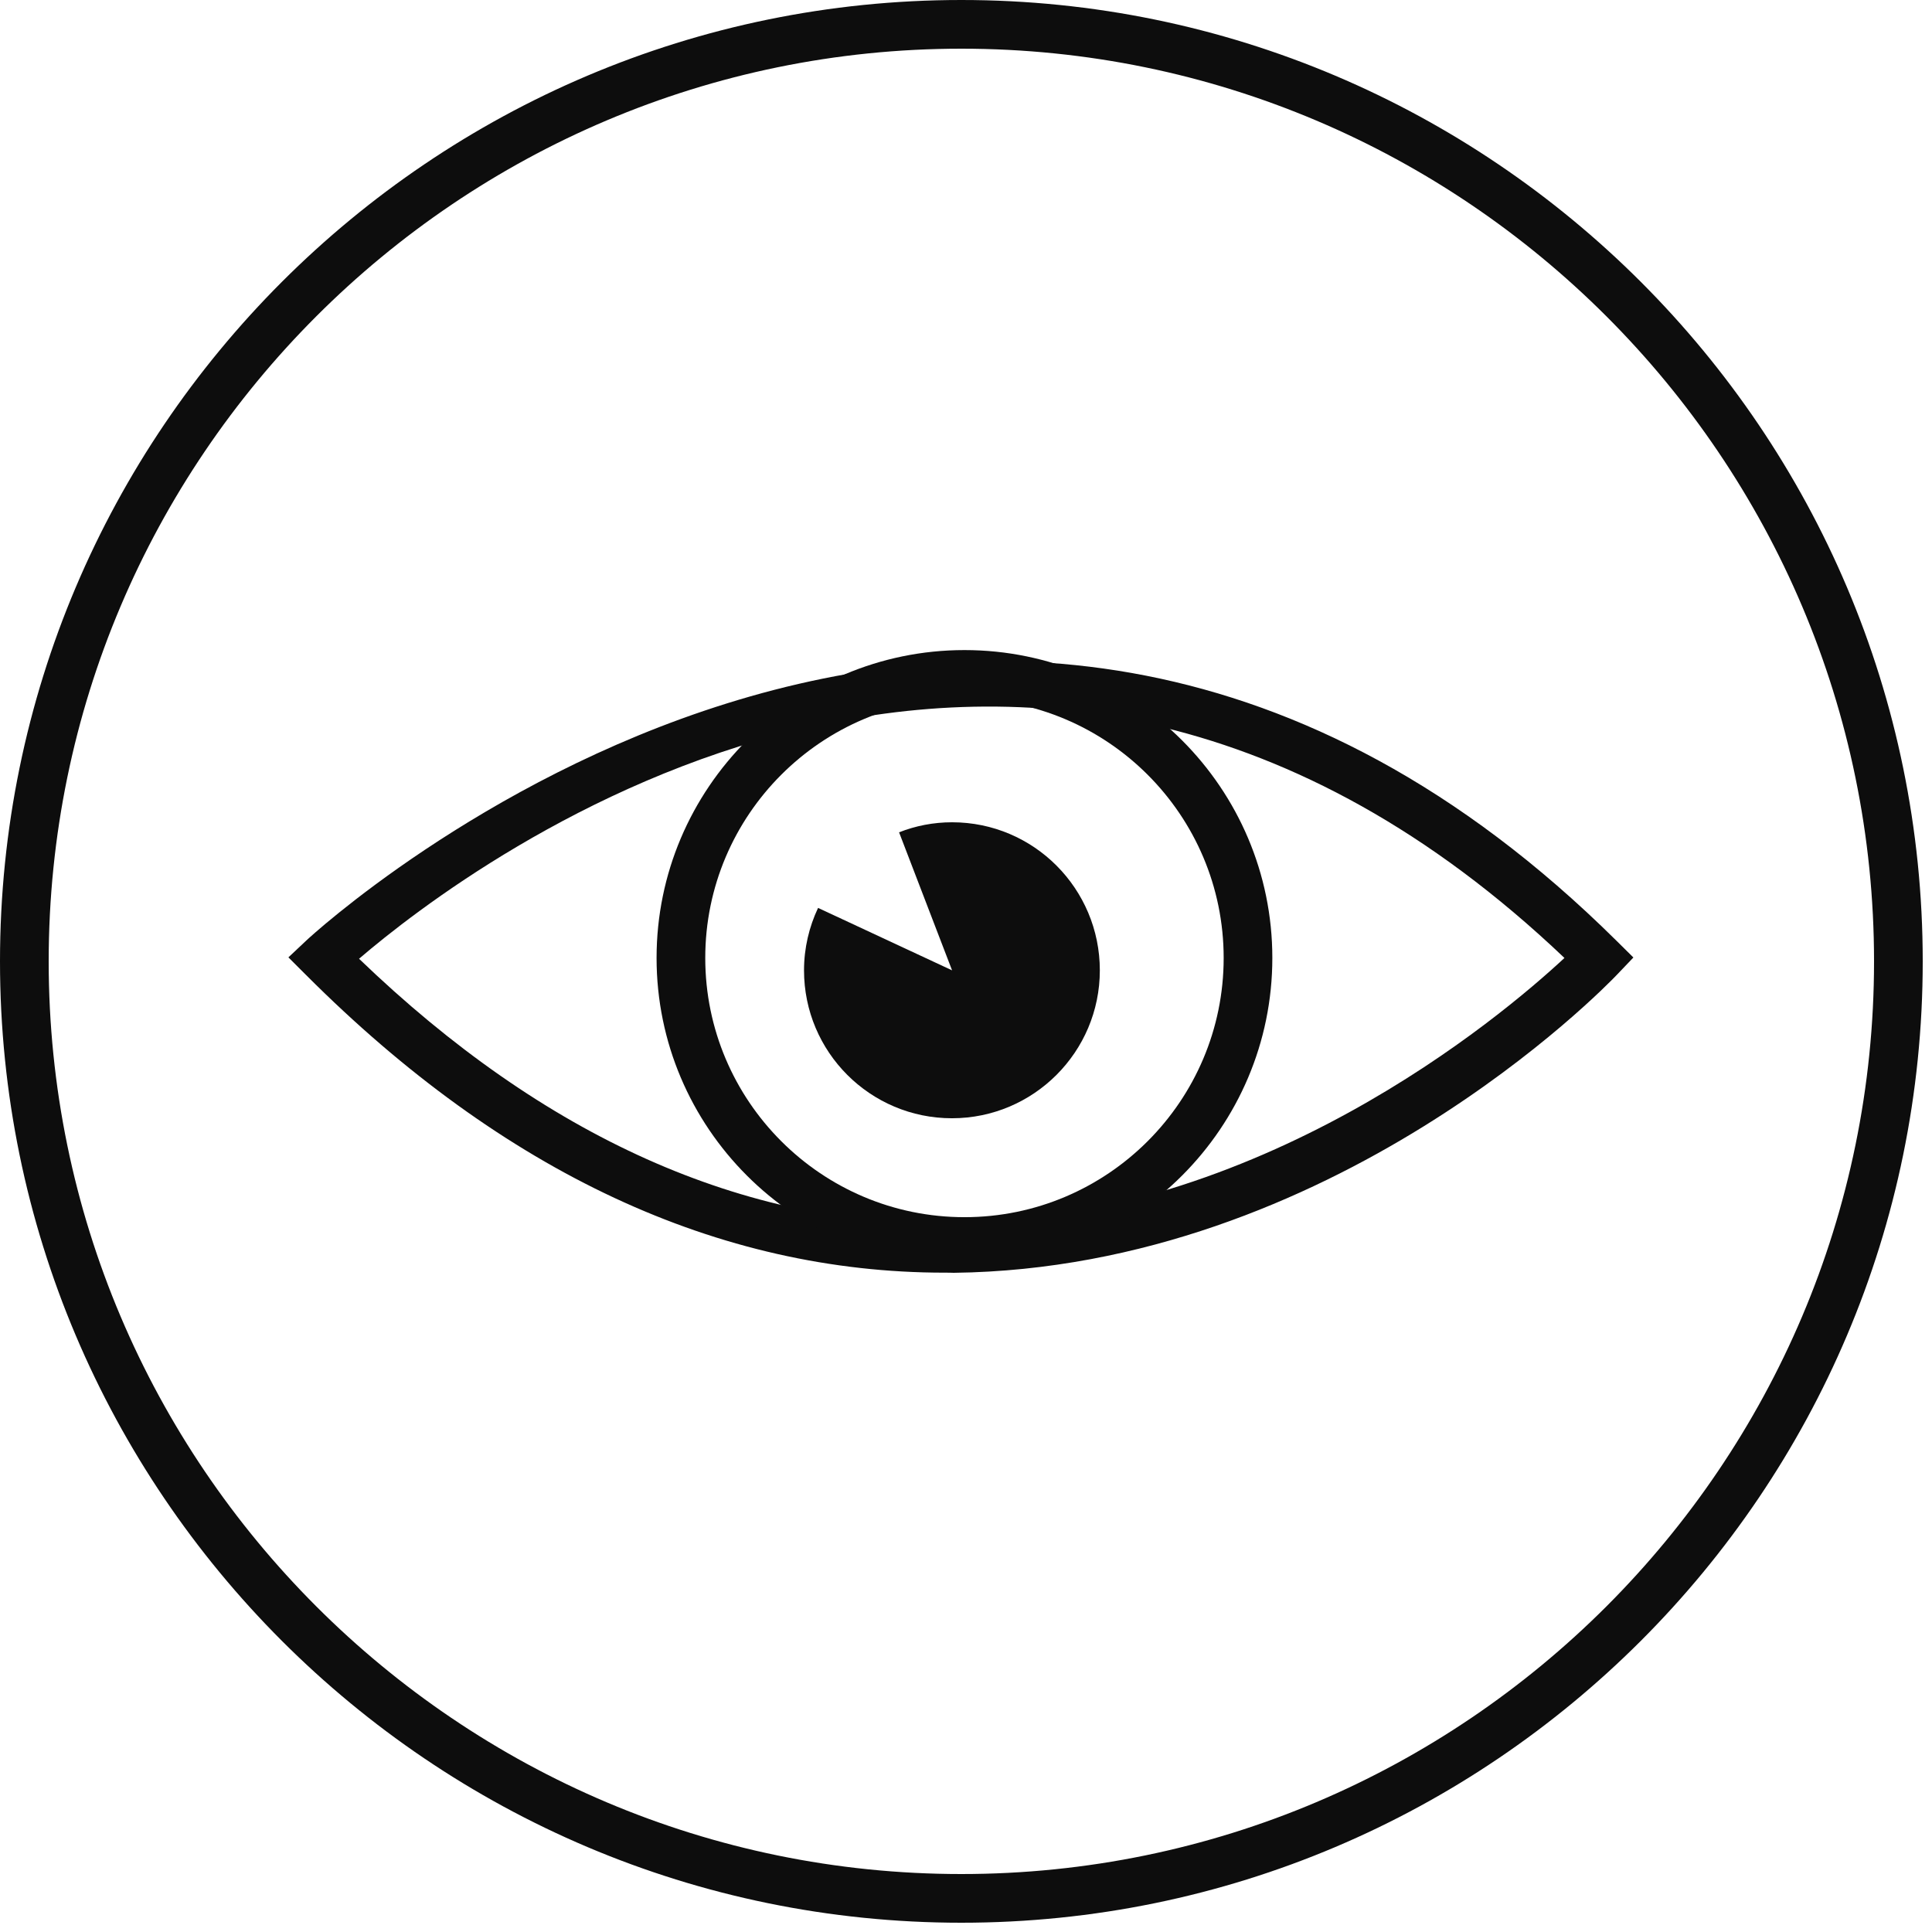
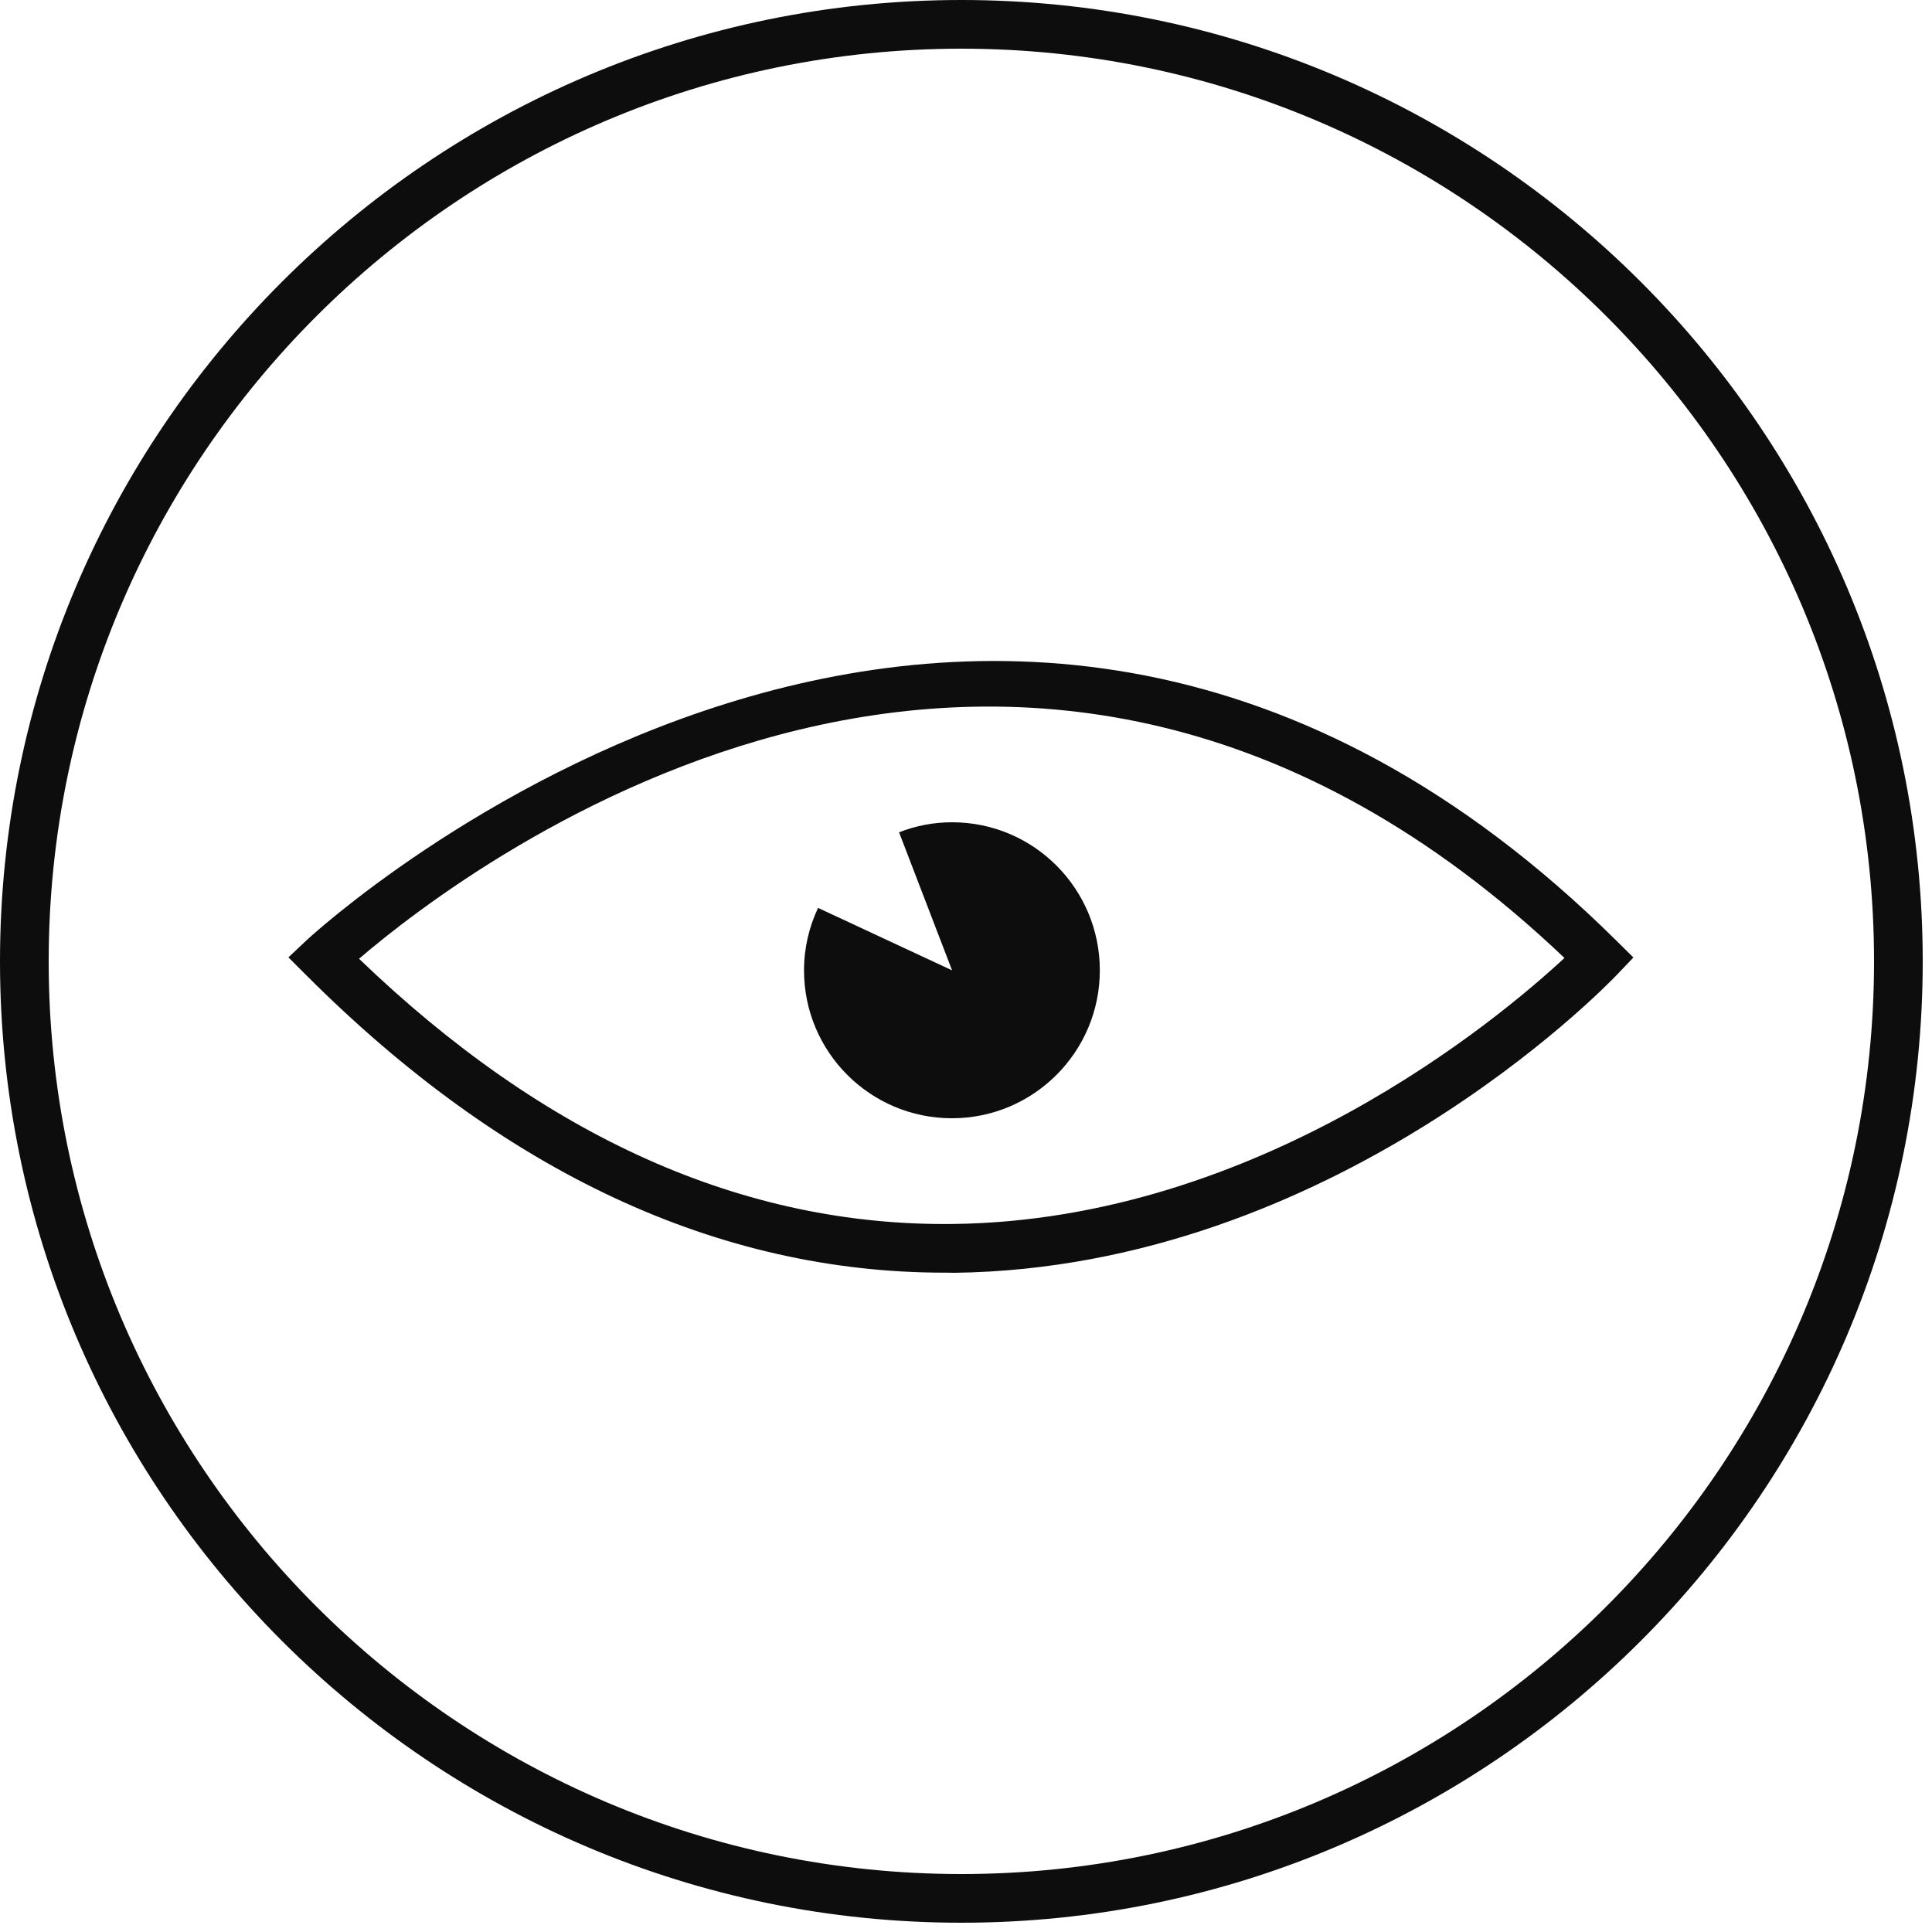
<svg xmlns="http://www.w3.org/2000/svg" width="125" height="125" viewBox="0 0 125 125" fill="none">
  <path d="M61.11 82.341C46.48 82.341 32.58 75.871 19.81 63.09L18.66 61.941L19.84 60.831C20.27 60.42 63.69 20.37 104.58 60.861L105.68 61.95L104.61 63.071C103.87 63.85 86.25 82.05 61.71 82.35C61.51 82.341 61.31 82.341 61.11 82.341ZM23.23 62.031C35.22 73.57 48.09 79.35 61.65 79.191C81.49 78.96 97.02 65.88 101.22 61.98C66.14 28.62 30.36 55.92 23.23 62.031Z" fill="#0D0D0D" />
-   <path d="M62.401 81.9C51.42 81.9 42.48 72.96 42.48 61.98C42.48 51.001 51.42 42.06 62.401 42.06C73.391 42.06 82.32 51.001 82.32 61.98C82.32 72.96 73.391 81.9 62.401 81.9ZM62.401 45.211C53.151 45.211 45.63 52.73 45.63 61.98C45.63 71.231 53.151 78.751 62.401 78.751C71.65 78.751 79.171 71.231 79.171 61.98C79.171 52.73 71.65 45.211 62.401 45.211Z" fill="#0D0D0D" />
  <path d="M61.599 53.201C60.389 53.201 59.23 53.431 58.17 53.851L61.599 62.781L52.929 58.741C52.349 59.971 52.02 61.341 52.02 62.781C52.02 68.071 56.309 72.351 61.59 72.351C66.87 72.351 71.159 68.061 71.159 62.781C71.159 57.501 66.889 53.201 61.599 53.201Z" fill="#0D0D0D" />
  <path d="M62.2 124.4C27.9 124.4 0 96.5 0 62.2C0 27.9 27.9 0 62.2 0C96.5 0 124.4 27.9 124.4 62.2C124.4 96.5 96.5 124.4 62.2 124.4ZM62.2 3.15C29.64 3.15 3.15 29.64 3.15 62.2C3.15 94.76 29.64 121.25 62.2 121.25C94.76 121.25 121.25 94.76 121.25 62.2C121.25 29.64 94.76 3.15 62.2 3.15Z" fill="#0D0D0D" />
</svg>